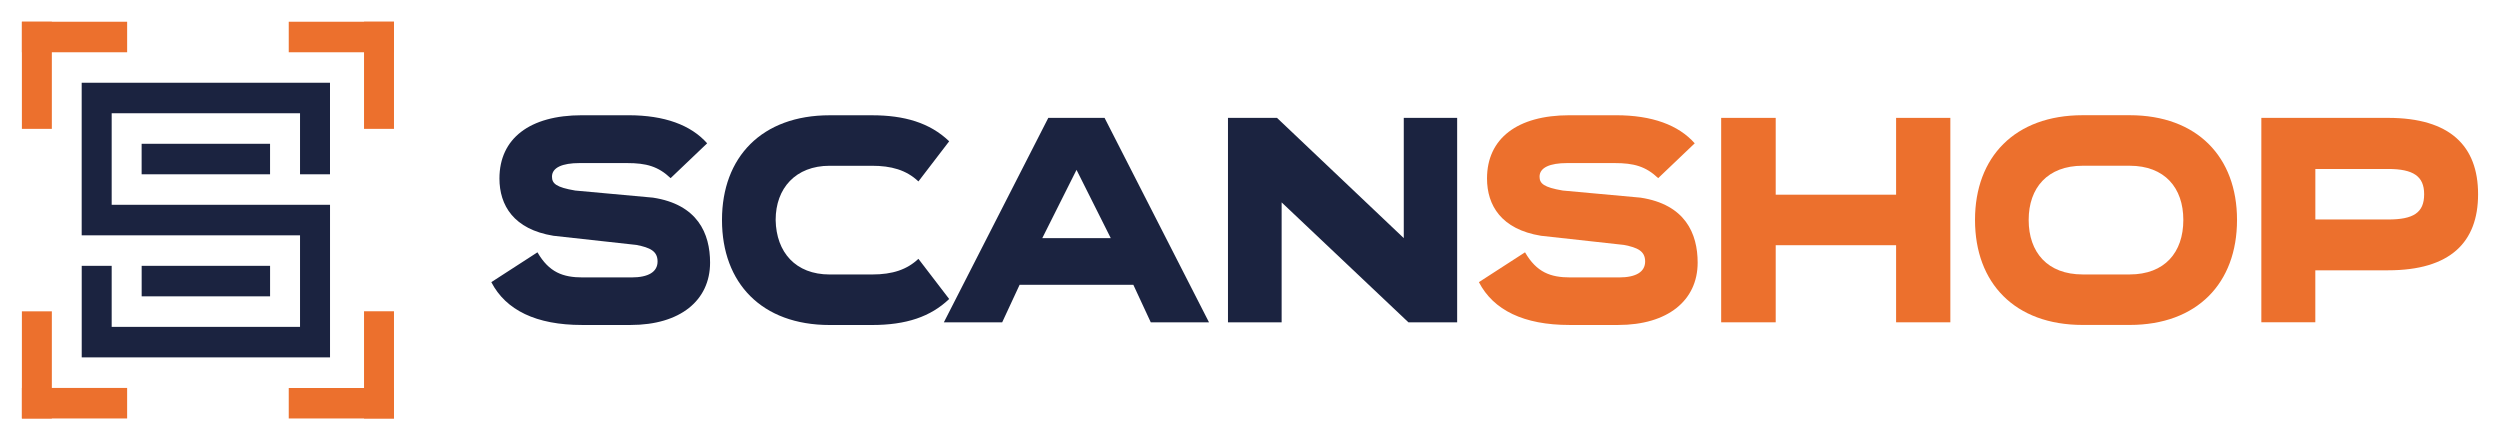
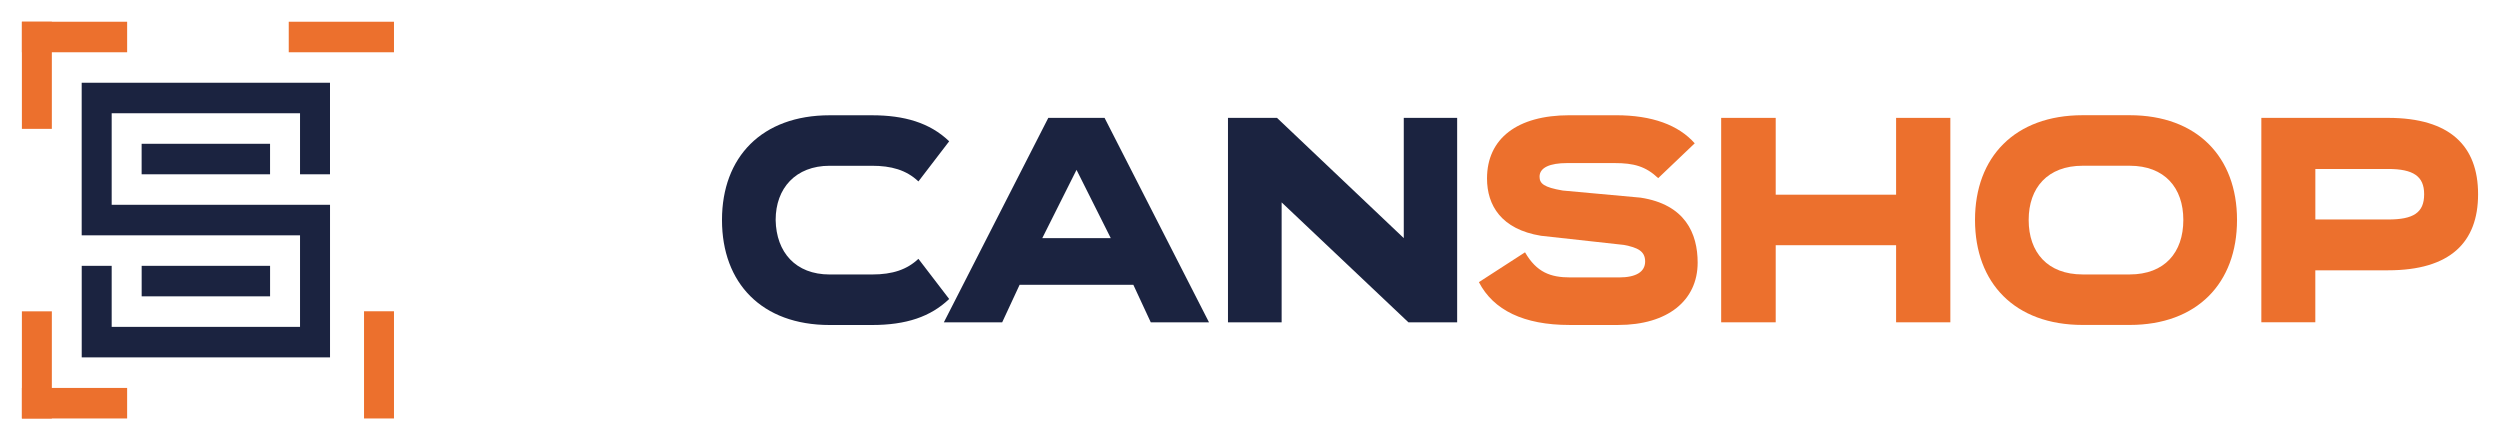
<svg xmlns="http://www.w3.org/2000/svg" width="460" height="80" viewBox="0 0 460 80" fill="none">
  <g clip-path="url(#clip0_30_13)">
-     <path d="M123.396 32.78C121.101 30.606 118.915 30.006 115.389 30.006H106.637C103.488 30.006 101.565 30.822 101.565 32.506C101.565 33.76 102.315 34.465 105.835 35.059L120.139 36.365C128.359 37.618 130.654 42.945 130.654 48.325C130.654 55.284 125.154 59.795 116.03 59.795H107.06C98.68 59.795 93.076 57.079 90.403 51.915L98.892 46.425C101.027 50.12 103.591 51.046 107.22 51.046H116.19C119.338 51.046 120.992 50.015 120.992 48.109C120.992 46.203 119.607 45.556 117.094 45.066L101.828 43.382C94.513 42.187 91.897 37.781 91.897 32.839C91.897 25.501 97.45 21.205 107.06 21.205H115.652C122.269 21.205 127.128 23 130.116 26.369L123.391 32.78H123.396Z" fill="#1B2340" />
    <path d="M168.988 33.381C166.744 31.259 163.968 30.502 160.448 30.502H152.652C146.407 30.502 142.721 34.634 142.721 40.45V40.503C142.829 46.43 146.401 50.504 152.652 50.504H160.448C164.289 50.504 166.904 49.584 168.988 47.625L174.649 55.016C171.232 58.279 166.75 59.801 160.448 59.801H152.652C140.162 59.801 132.847 52.084 132.847 40.503V40.45C132.847 28.928 140.162 21.211 152.652 21.211H160.448C166.372 21.211 171.072 22.569 174.649 25.996L168.988 33.386V33.381Z" fill="#1B2340" />
    <path d="M222.473 59.305H211.74L208.535 52.404H187.608L184.403 59.305H173.67L192.886 21.689H203.24L222.456 59.305H222.473ZM198.077 31.259L191.781 43.813H204.379L198.083 31.259H198.077Z" fill="#1B2340" />
    <path d="M258.294 21.689H268.116V59.305H259.147L235.821 37.239V59.305H225.947V21.689H234.968L258.294 43.813V21.689Z" fill="#1B2340" />
    <path d="M305.11 32.78C302.815 30.606 300.628 30.006 297.102 30.006H288.35C285.202 30.006 283.279 30.822 283.279 32.506C283.279 33.76 284.029 34.465 287.549 35.059L301.853 36.365C310.073 37.618 312.368 42.945 312.368 48.325C312.368 55.284 306.867 59.795 297.743 59.795H288.774C280.394 59.795 274.79 57.079 272.117 51.915L280.606 46.425C282.741 50.12 285.305 51.046 288.934 51.046H297.904C301.052 51.046 302.706 50.015 302.706 48.109C302.706 46.203 301.321 45.556 298.808 45.066L283.542 43.382C276.227 42.187 273.611 37.781 273.611 32.839C273.611 25.501 279.163 21.205 288.774 21.205H297.366C303.983 21.205 308.842 23 311.83 26.369L305.104 32.78H305.11Z" fill="#EC702D" />
    <path d="M348.881 35.823V21.689H358.864V59.305H348.881V45.119H326.73V59.305H316.695V21.689H326.73V35.823H348.881Z" fill="#EC702D" />
    <path d="M391.857 21.199C404.295 21.199 411.611 28.916 411.611 40.439V40.491C411.611 52.072 404.295 59.789 391.857 59.789H383.208C370.719 59.789 363.403 52.072 363.403 40.491V40.439C363.403 28.916 370.719 21.199 383.208 21.199H391.857ZM391.857 50.498C398.314 50.498 401.731 46.425 401.731 40.497V40.445C401.731 34.575 398.314 30.496 391.857 30.496H383.208C376.752 30.496 373.277 34.57 373.277 40.445V40.497C373.277 46.425 376.746 50.498 383.208 50.498H391.857Z" fill="#EC702D" />
    <path d="M439.418 21.689C450.843 21.689 455.966 26.905 455.966 35.712V35.764C455.966 44.571 450.843 49.735 439.418 49.735H426.018V59.299H416.087V21.689H439.412H439.418ZM446.041 35.712C446.041 32.448 444.066 31.09 439.424 31.09H426.024V40.386H439.424C444.066 40.386 446.041 39.139 446.041 35.764V35.712Z" fill="#EC702D" />
    <path fill-rule="evenodd" clip-rule="evenodd" d="M49.694 48.913H26.066V54.526H49.694V48.913ZM26.06 32.069H49.689V26.457H26.06V32.069ZM20.548 20.838H55.206V32.069H60.719V15.225H15.03V37.688V43.3H55.206V60.144H20.548V48.913H15.036V65.757H60.724V43.295V37.682H20.548V20.838Z" fill="#1B2340" />
    <path d="M9.54 4H4.028V23.717H9.54V4Z" fill="#EC702D" />
    <path d="M23.393 9.613V4L4.028 4V9.613H23.393Z" fill="#EC702D" />
    <path d="M72.493 9.613V4L53.129 4V9.613H72.493Z" fill="#EC702D" />
-     <path d="M66.981 23.717H72.493V4H66.981V23.717Z" fill="#EC702D" />
    <path d="M66.981 76.994H72.493V57.277H66.981V76.994Z" fill="#EC702D" />
-     <path d="M53.129 71.387V77H72.493V71.387H53.129Z" fill="#EC702D" />
    <path d="M4.028 71.382V76.994H23.392V71.382H4.028Z" fill="#EC702D" />
    <path d="M9.54 57.283H4.028V77H9.54V57.283Z" fill="#EC702D" />
  </g>
  <defs>
    <clipPath id="clip0_30_13">
      <rect width="452" height="73" fill="white" transform="translate(4 4)" />
    </clipPath>
  </defs>
</svg>